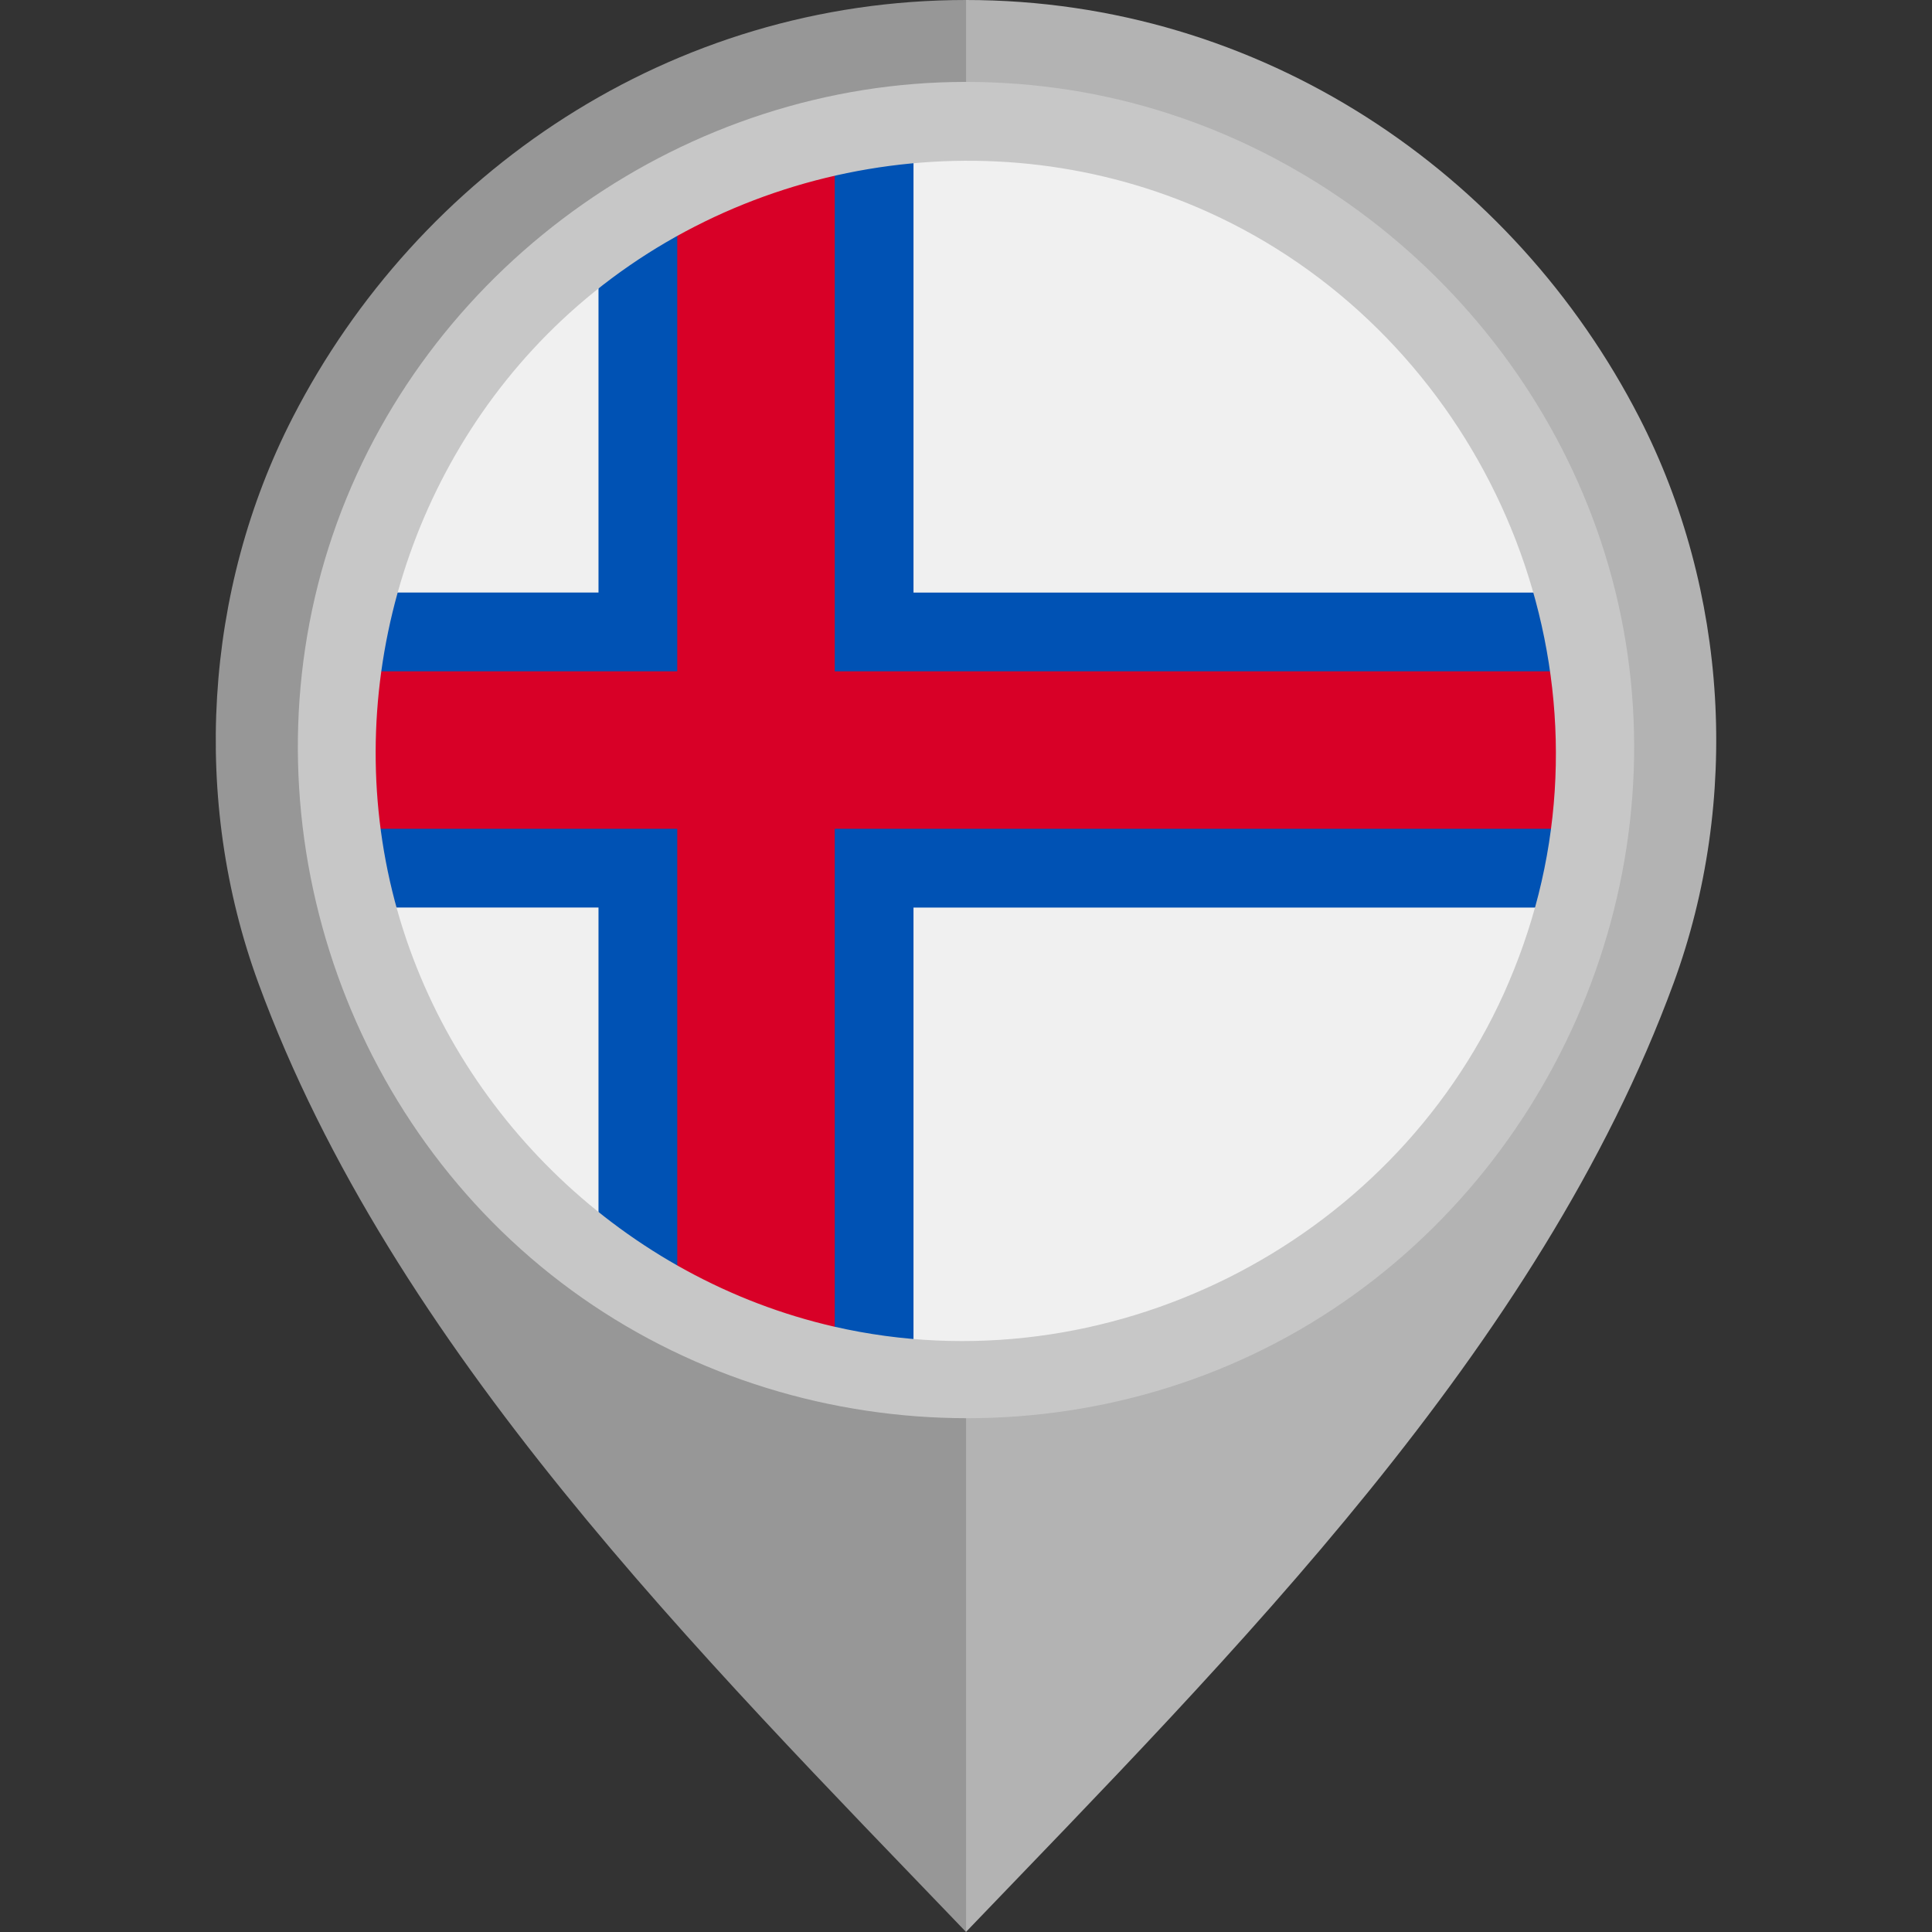
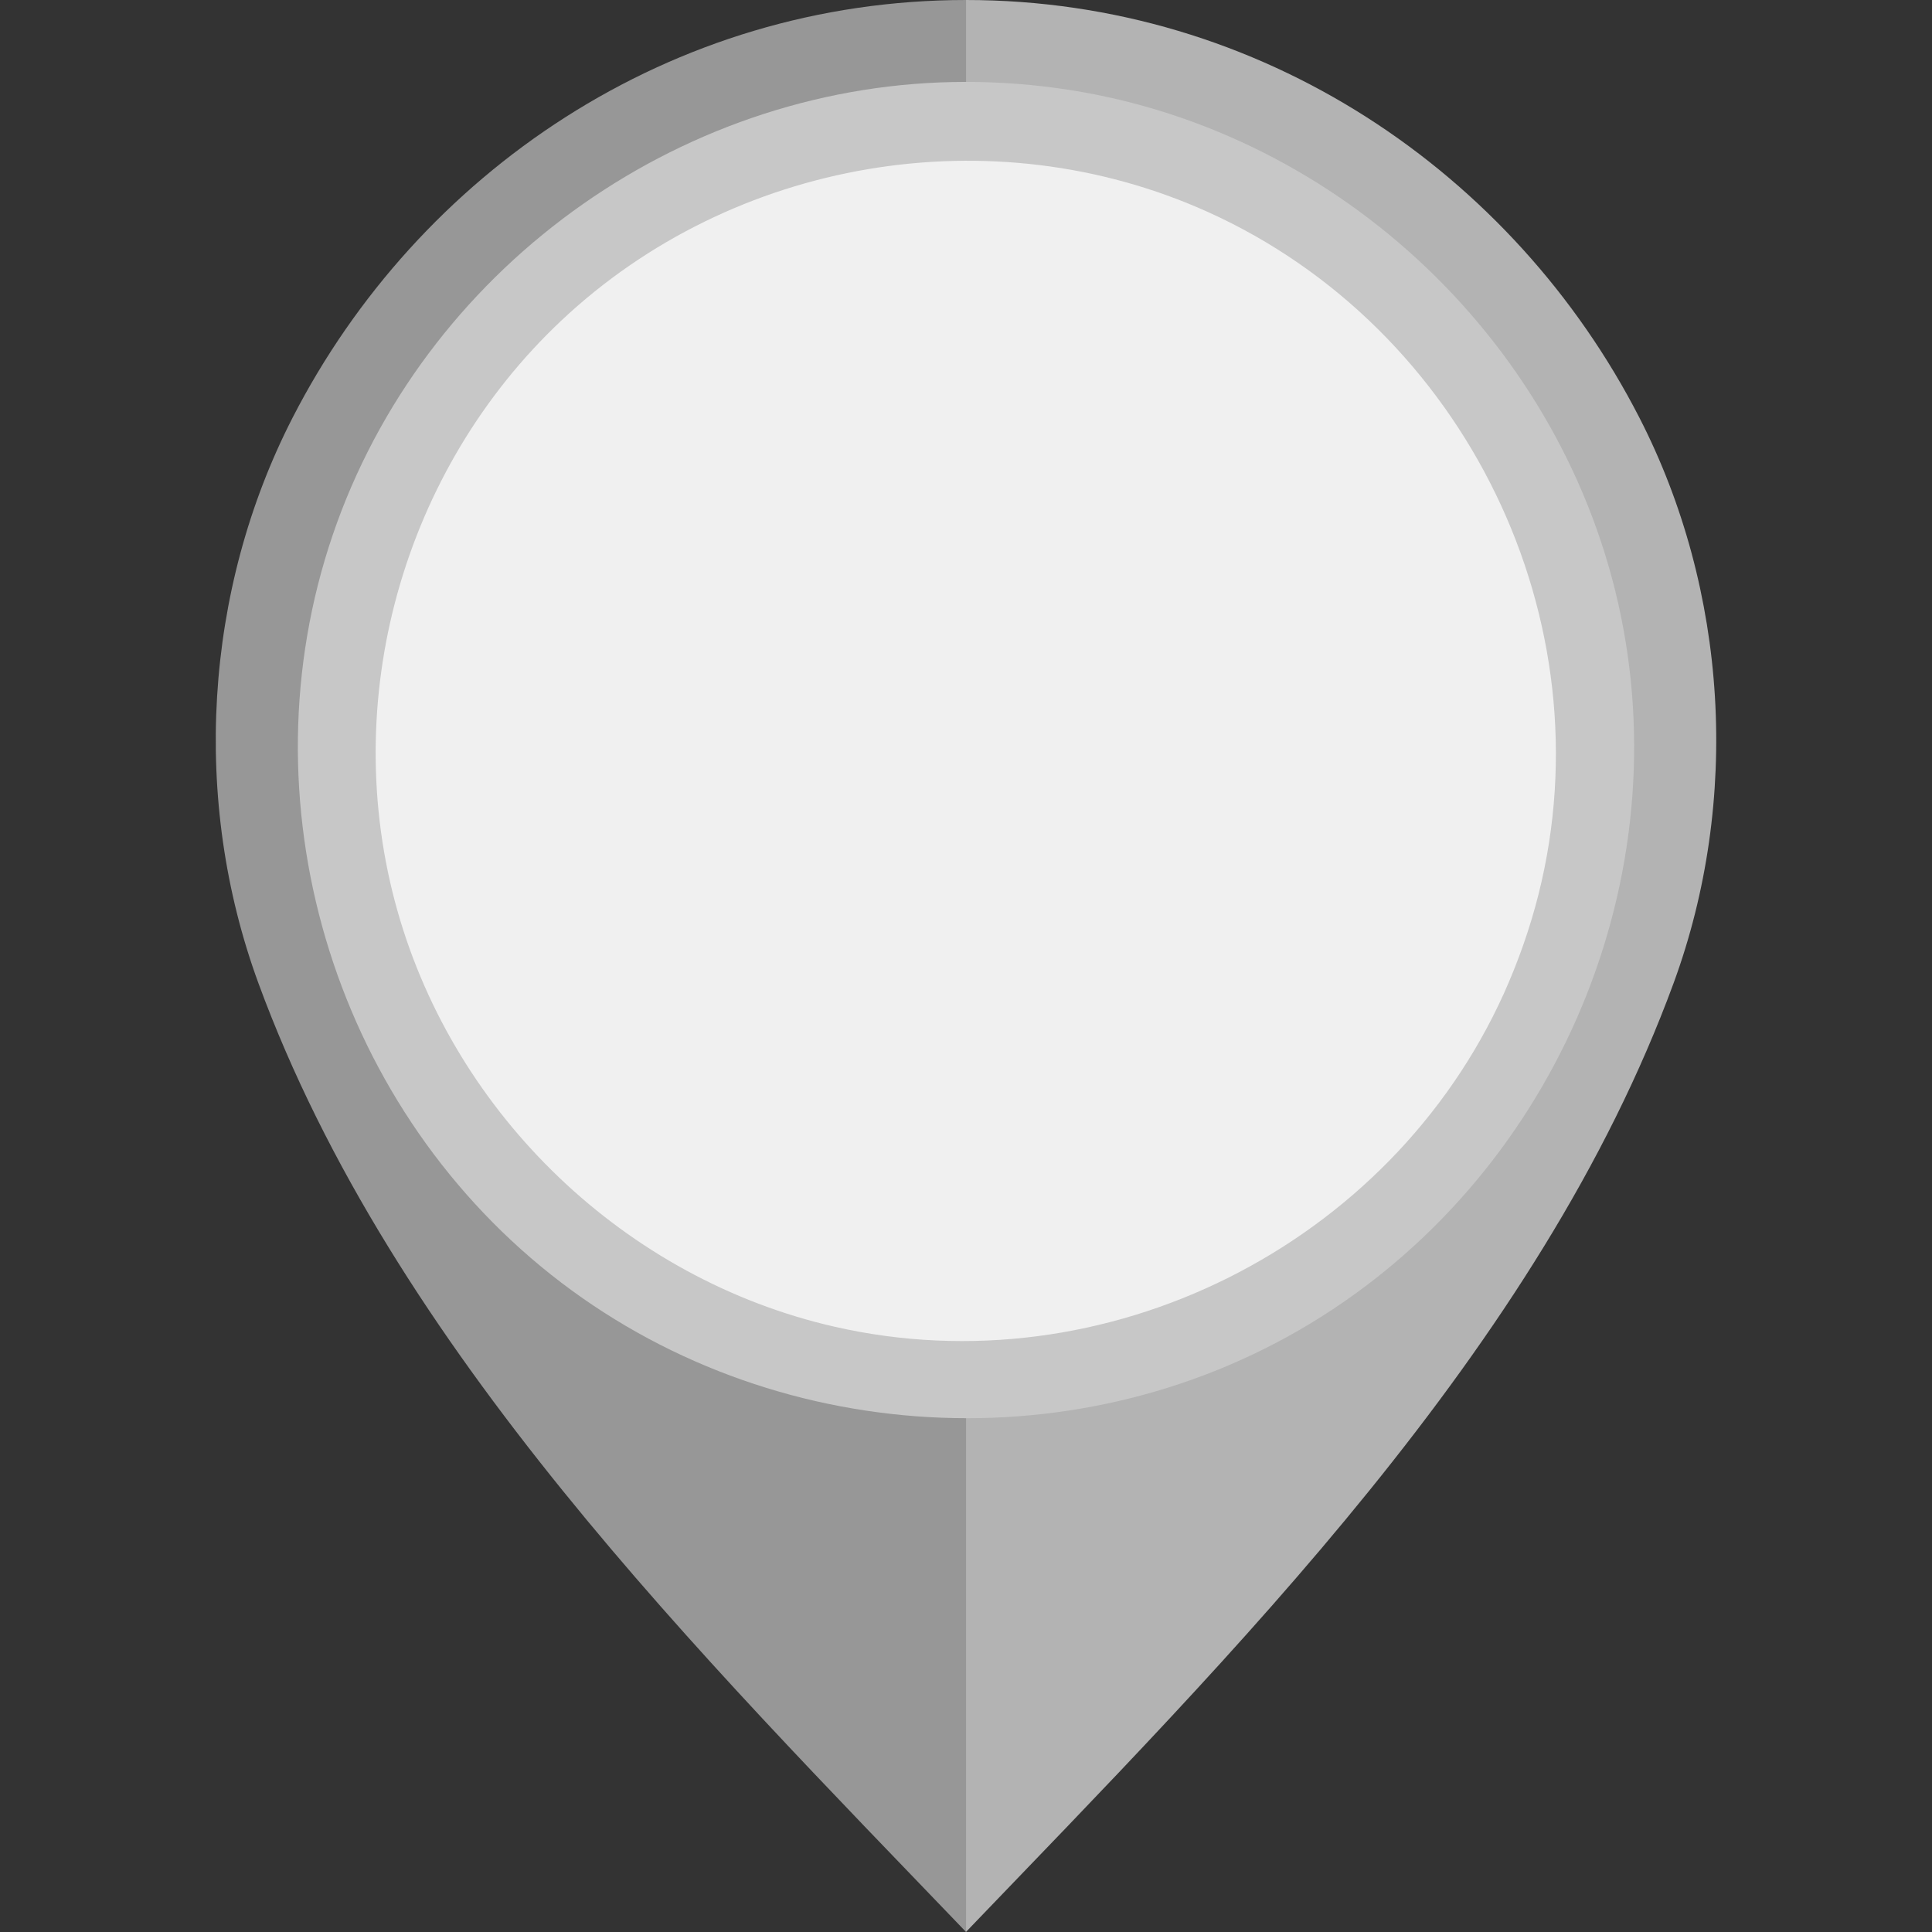
<svg xmlns="http://www.w3.org/2000/svg" height="800px" width="800px" version="1.1" id="Layer_1" viewBox="0 0 512 512" xml:space="preserve">
  <rect x="0" y="0" width="512" height="512" fill="#333333" stroke="none" />
  <path style="fill:#B3B3B3;" d="M434.439,110.654C401.179,45.876,334.359,0.003,255.98,0v101.329  c55.478,0.004,100.593,43.671,100.595,99.151c0,54.805-45.491,102.048-100.595,102.051V512  c70.646-73.617,151.953-154.542,187.529-251.428C461.298,212.121,457.979,156.5,434.439,110.654z" />
  <path style="fill:#979797;" d="M68.492,260.572C104.067,357.458,185.374,438.383,256.02,512V302.531  c-55.103-0.003-100.595-47.247-100.595-102.051c0.002-55.478,45.117-99.147,100.595-99.151V0  c-78.379,0.003-145.199,45.876-178.46,110.654C54.021,156.5,50.702,212.121,68.492,260.572z" />
  <circle style="fill:#F0F0F0;" cx="256" cy="198.773" r="160" />
-   <path style="fill:#0052B4;" d="M409.043,198.772l5.599-20.869c-0.93-7.114-2.325-14.08-4.155-20.869h-168.4V39.381  c-7.1,0.611-14.066,1.692-20.87,3.2l-27.825,17.06l-13.914-1.404c-7.322,3.995-14.297,8.544-20.869,13.595v85.201h-57.098  c-1.829,6.789-3.223,13.756-4.155,20.869l5.599,20.869l-5.599,20.87c0.93,7.113,2.325,14.08,4.155,20.869h57.097v85.201  c6.573,5.05,13.548,9.6,20.869,13.595l20.87-1.405l20.868,17.061c6.805,1.508,13.771,2.589,20.87,3.2V240.512h168.401  c1.829-6.789,3.223-13.757,4.155-20.869L409.043,198.772z" />
-   <path style="fill:#D80027;" d="M414.645,177.903H221.219h-0.002V42.576c-14.785,3.278-28.804,8.594-41.739,15.651v119.676l0,0  H97.355C96.465,184.735,96,191.699,96,198.772s0.465,14.038,1.355,20.87h82.123h0.001v119.675  c12.934,7.058,26.954,12.373,41.739,15.651V219.644v-0.001h193.429c0.89-6.832,1.355-13.796,1.355-20.87  C416,191.699,415.536,184.735,414.645,177.903z" />
  <path style="fill:#C7C7C7;" d="M255.929,21.706c-73.745,0-141.451,47.553-166.61,116.807  c-25.343,69.773-3.142,149.835,53.974,197.07c57.236,47.338,140.369,53.625,203.978,15.148  c63.626-38.489,97.228-114.681,82.271-187.573C414.889,91.77,355.517,35.12,283.472,23.842  C274.361,22.416,265.141,21.706,255.929,21.706 M398.59,263.184c-30.241,67.01-105.732,104.802-177.479,88.399  c-55.215-12.621-100.384-55.764-115.778-110.195c-15.749-55.658,1.328-116.804,43.417-156.425  c45.534-42.867,114.172-54.571,171.321-28.799c68.228,30.767,105.971,108.144,87.651,180.845  C405.459,245.986,402.37,254.739,398.59,263.184C396.502,267.811,400.132,259.739,398.59,263.184" />
</svg>